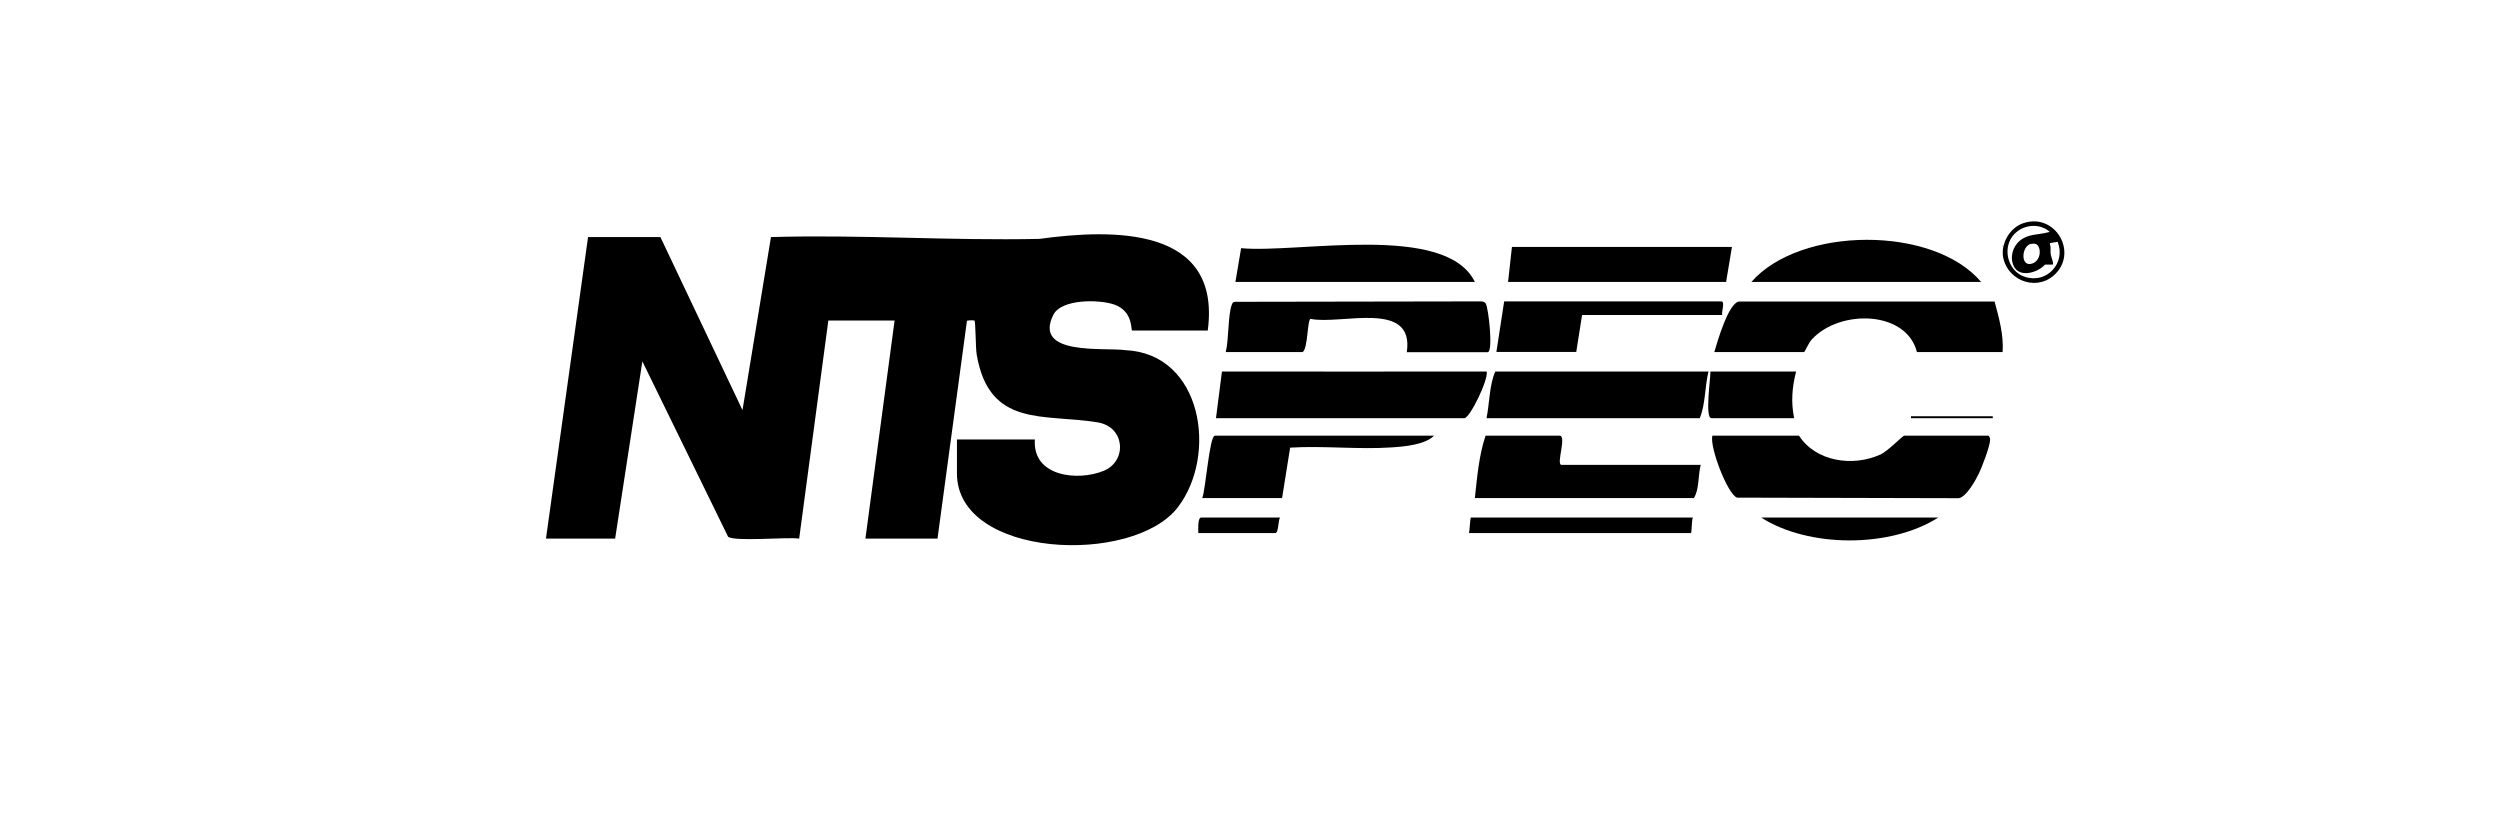
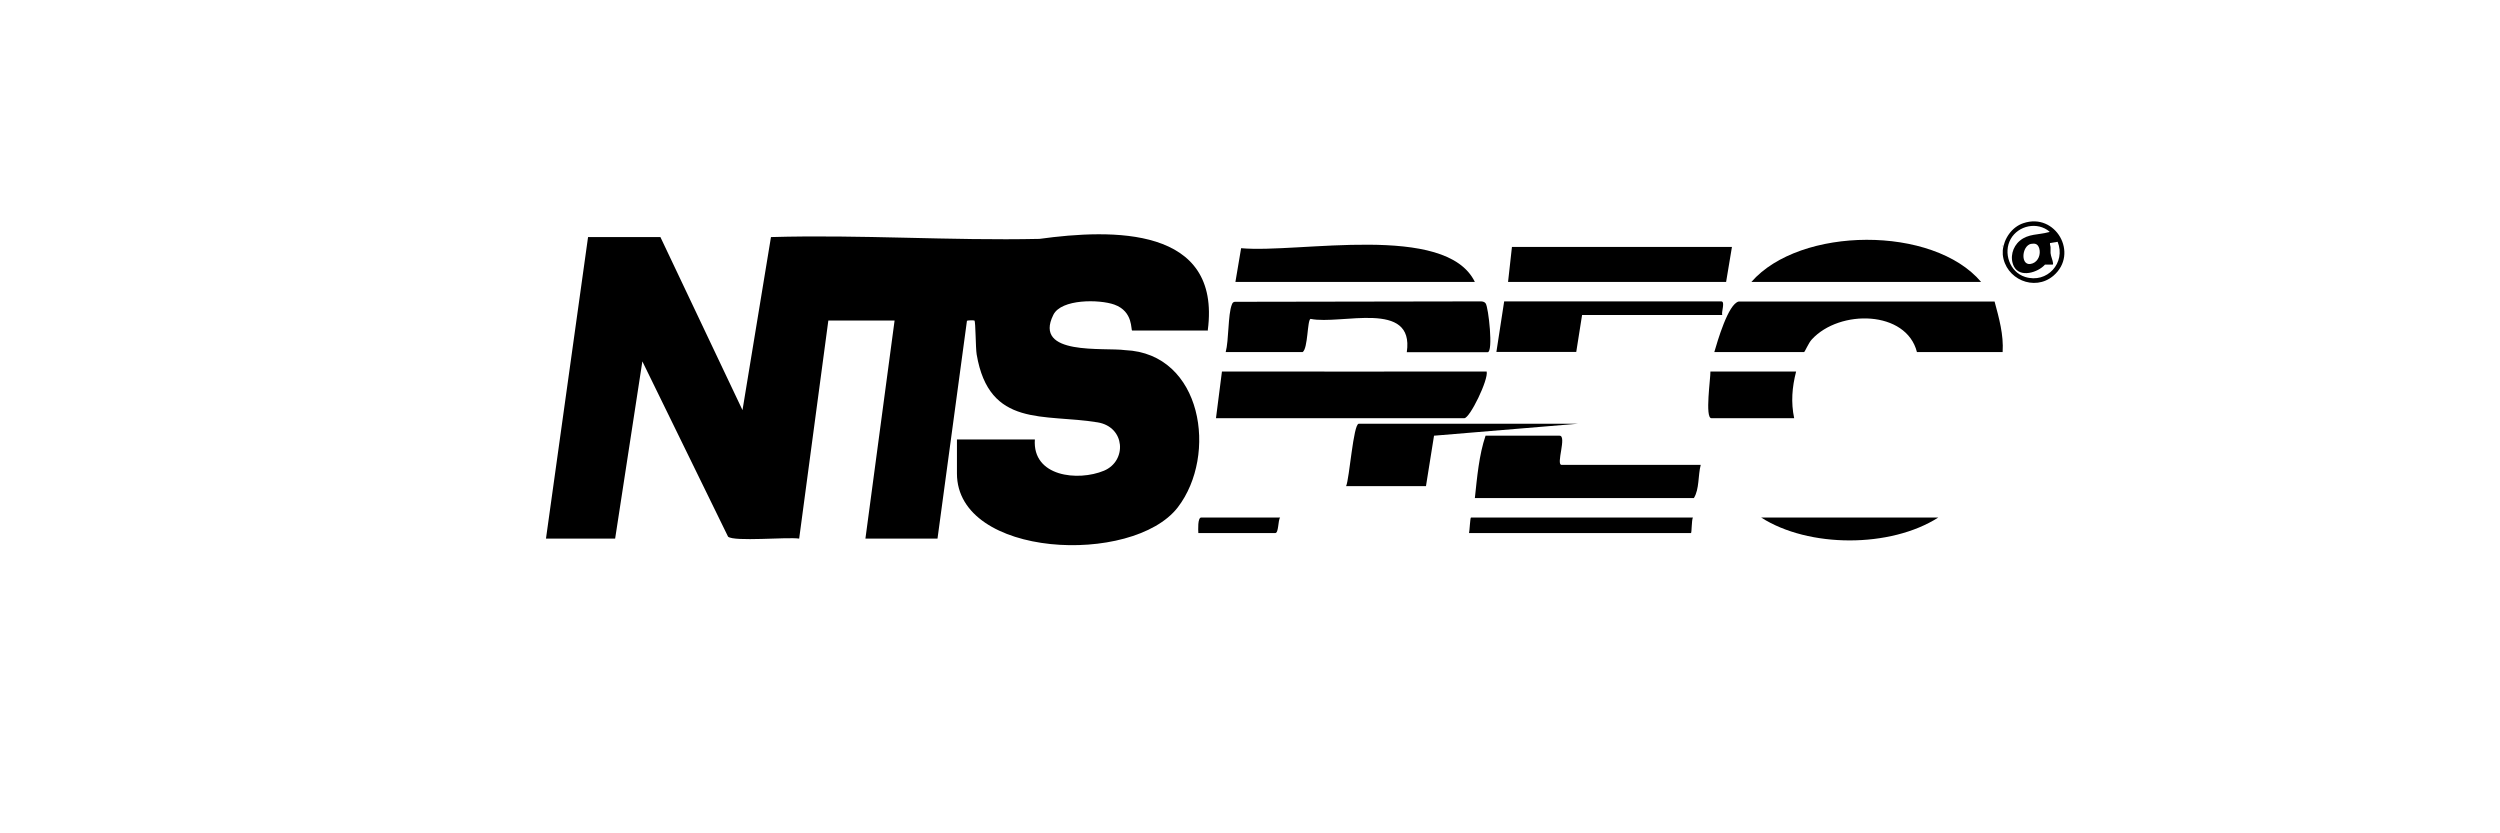
<svg xmlns="http://www.w3.org/2000/svg" viewBox="0 0 180 60" data-name="LOGO 1" id="LOGO_1">
  <path d="M86.99,23.8h-5.47c-.12,0,.11-1.37-1.29-1.87-1.07-.38-3.82-.42-4.39.74-1.48,2.97,3.67,2.33,5.17,2.54,5.57.24,6.68,7.56,3.79,11.32-3.24,4.2-15.9,3.66-15.9-2.44v-2.45h5.61c-.19,2.69,3.11,3.03,4.98,2.25,1.66-.7,1.54-3.15-.46-3.48-3.86-.64-7.81.42-8.71-4.89-.08-.46-.07-2.35-.16-2.44-.02-.02-.46-.03-.54.02l-2.12,15.68h-5.19l2.1-15.7h-4.77l-2.1,15.7c-.84-.13-4.69.24-5.12-.14l-6.17-12.62-1.96,12.76h-4.98l3.03-21.71h5.21s5.91,12.46,5.91,12.46l2.05-12.46c6.45-.19,12.89.27,19.33.13,5.24-.72,13.11-.93,12.12,6.58Z" />
-   <path d="M123.29,31.37h6.24c1.2,1.86,3.86,2.26,5.85,1.36.55-.24,1.61-1.36,1.72-1.36h6.03c.1,0,.16.17.16.29-.02.49-.57,1.93-.81,2.43s-.91,1.7-1.45,1.78c0,0-15.96-.04-15.96-.04-.67-.21-1.99-3.64-1.78-4.46Z" />
  <path d="M87.55,30.11l.43-3.36c6.39,0,12.66.01,19.06,0,.14.58-1.21,3.36-1.61,3.36h-17.87Z" />
  <path d="M123.43,25.35c.22-.75,1-3.48,1.76-3.64h18.42c.32,1.19.66,2.39.58,3.64h-6.17c-.76-3.01-5.56-3.1-7.57-.91-.25.27-.5.91-.56.91h-6.45Z" />
-   <path d="M123.01,26.75c-.27,1.09-.21,2.38-.63,3.36h-15.35c.22-1.09.2-2.38.63-3.36h15.35Z" />
  <path d="M101.29,25.35c.56-3.8-4.73-1.94-6.93-2.39-.24.07-.18,2.13-.57,2.39h-5.54c.23-.85.16-2.7.44-3.41.04-.11.08-.19.21-.21l17.65-.03c.16,0,.31,0,.42.15.2.27.56,3.51.14,3.51h-5.82Z" />
  <path d="M122.45,33.48c-.2.77-.09,1.73-.49,2.38h-15.77c.16-1.49.3-3.11.77-4.49h5.33c.54,0-.28,2.1.14,2.1h10.02Z" />
  <polygon points="124.7 17.78 124.28 20.3 108.58 20.3 108.86 17.78 124.7 17.78" />
  <path d="M106.19,20.3h-17.24l.41-2.43c4.16.38,14.75-1.86,16.83,2.43Z" />
  <path d="M142.64,20.3h-16.54c3.5-4.01,13.09-4.08,16.54,0Z" />
-   <path d="M103.25,31.37c-.64.65-2.12.78-3.02.84-2.39.17-4.94-.13-7.34.02l-.58,3.63h-5.75c.24-.53.52-4.49.91-4.49h15.77Z" />
+   <path d="M103.25,31.37l-.58,3.63h-5.75c.24-.53.52-4.49.91-4.49h15.77Z" />
  <path d="M124,22.68h-10.09l-.42,2.66h-5.75l.56-3.64h15.63c.3,0,0,.75.07.98Z" />
  <path d="M129.32,26.75c-.29,1.13-.38,2.21-.14,3.36h-5.96c-.48,0-.05-2.93-.07-3.36h6.17Z" />
  <path d="M121.89,37.26c-.1.17-.08,1.12-.14,1.12h-15.98c.04-.12.08-1.12.14-1.12h15.98Z" />
  <path d="M139.56,37.26c-3.44,2.2-9.33,2.2-12.76,0h12.76Z" />
  <path d="M92.17,37.26c-.16.2-.1,1.12-.35,1.12h-5.54c-.01-.23-.06-1.12.21-1.12h5.68Z" />
-   <rect height=".14" width="5.89" y="29.97" x="137.59" />
  <path d="M144.18,17.78c-.02-.1-.02-.03,0-.14v.14Z" />
  <path d="M144.2,18.33c0-.08,0-.22,0-.3.08-.85.66-1.69,1.48-1.96,2.32-.79,4.02,2.19,2.17,3.78-1.37,1.17-3.48.24-3.65-1.52ZM147.6,17.5c-.02.11.04.21.04.31.01.14-.01.28,0,.41.02.24.16.51.18.74,0,.03,0,.07-.02.09h-.56c-.5.57-1.81.98-2.24.13-.31-.63-.1-1.41.43-1.85.61-.51,1.34-.41,2.06-.61.03,0,.06,0,.08-.04-.87-.74-2.25-.45-2.8.53s-.08,2.38,1.04,2.73c1.58.5,2.95-1.02,2.34-2.53l-.55.09ZM146.26,17.55c-.74.13-.82,1.77.1,1.41.41-.16.58-.66.47-1.06-.09-.3-.25-.4-.57-.34Z" />
</svg>